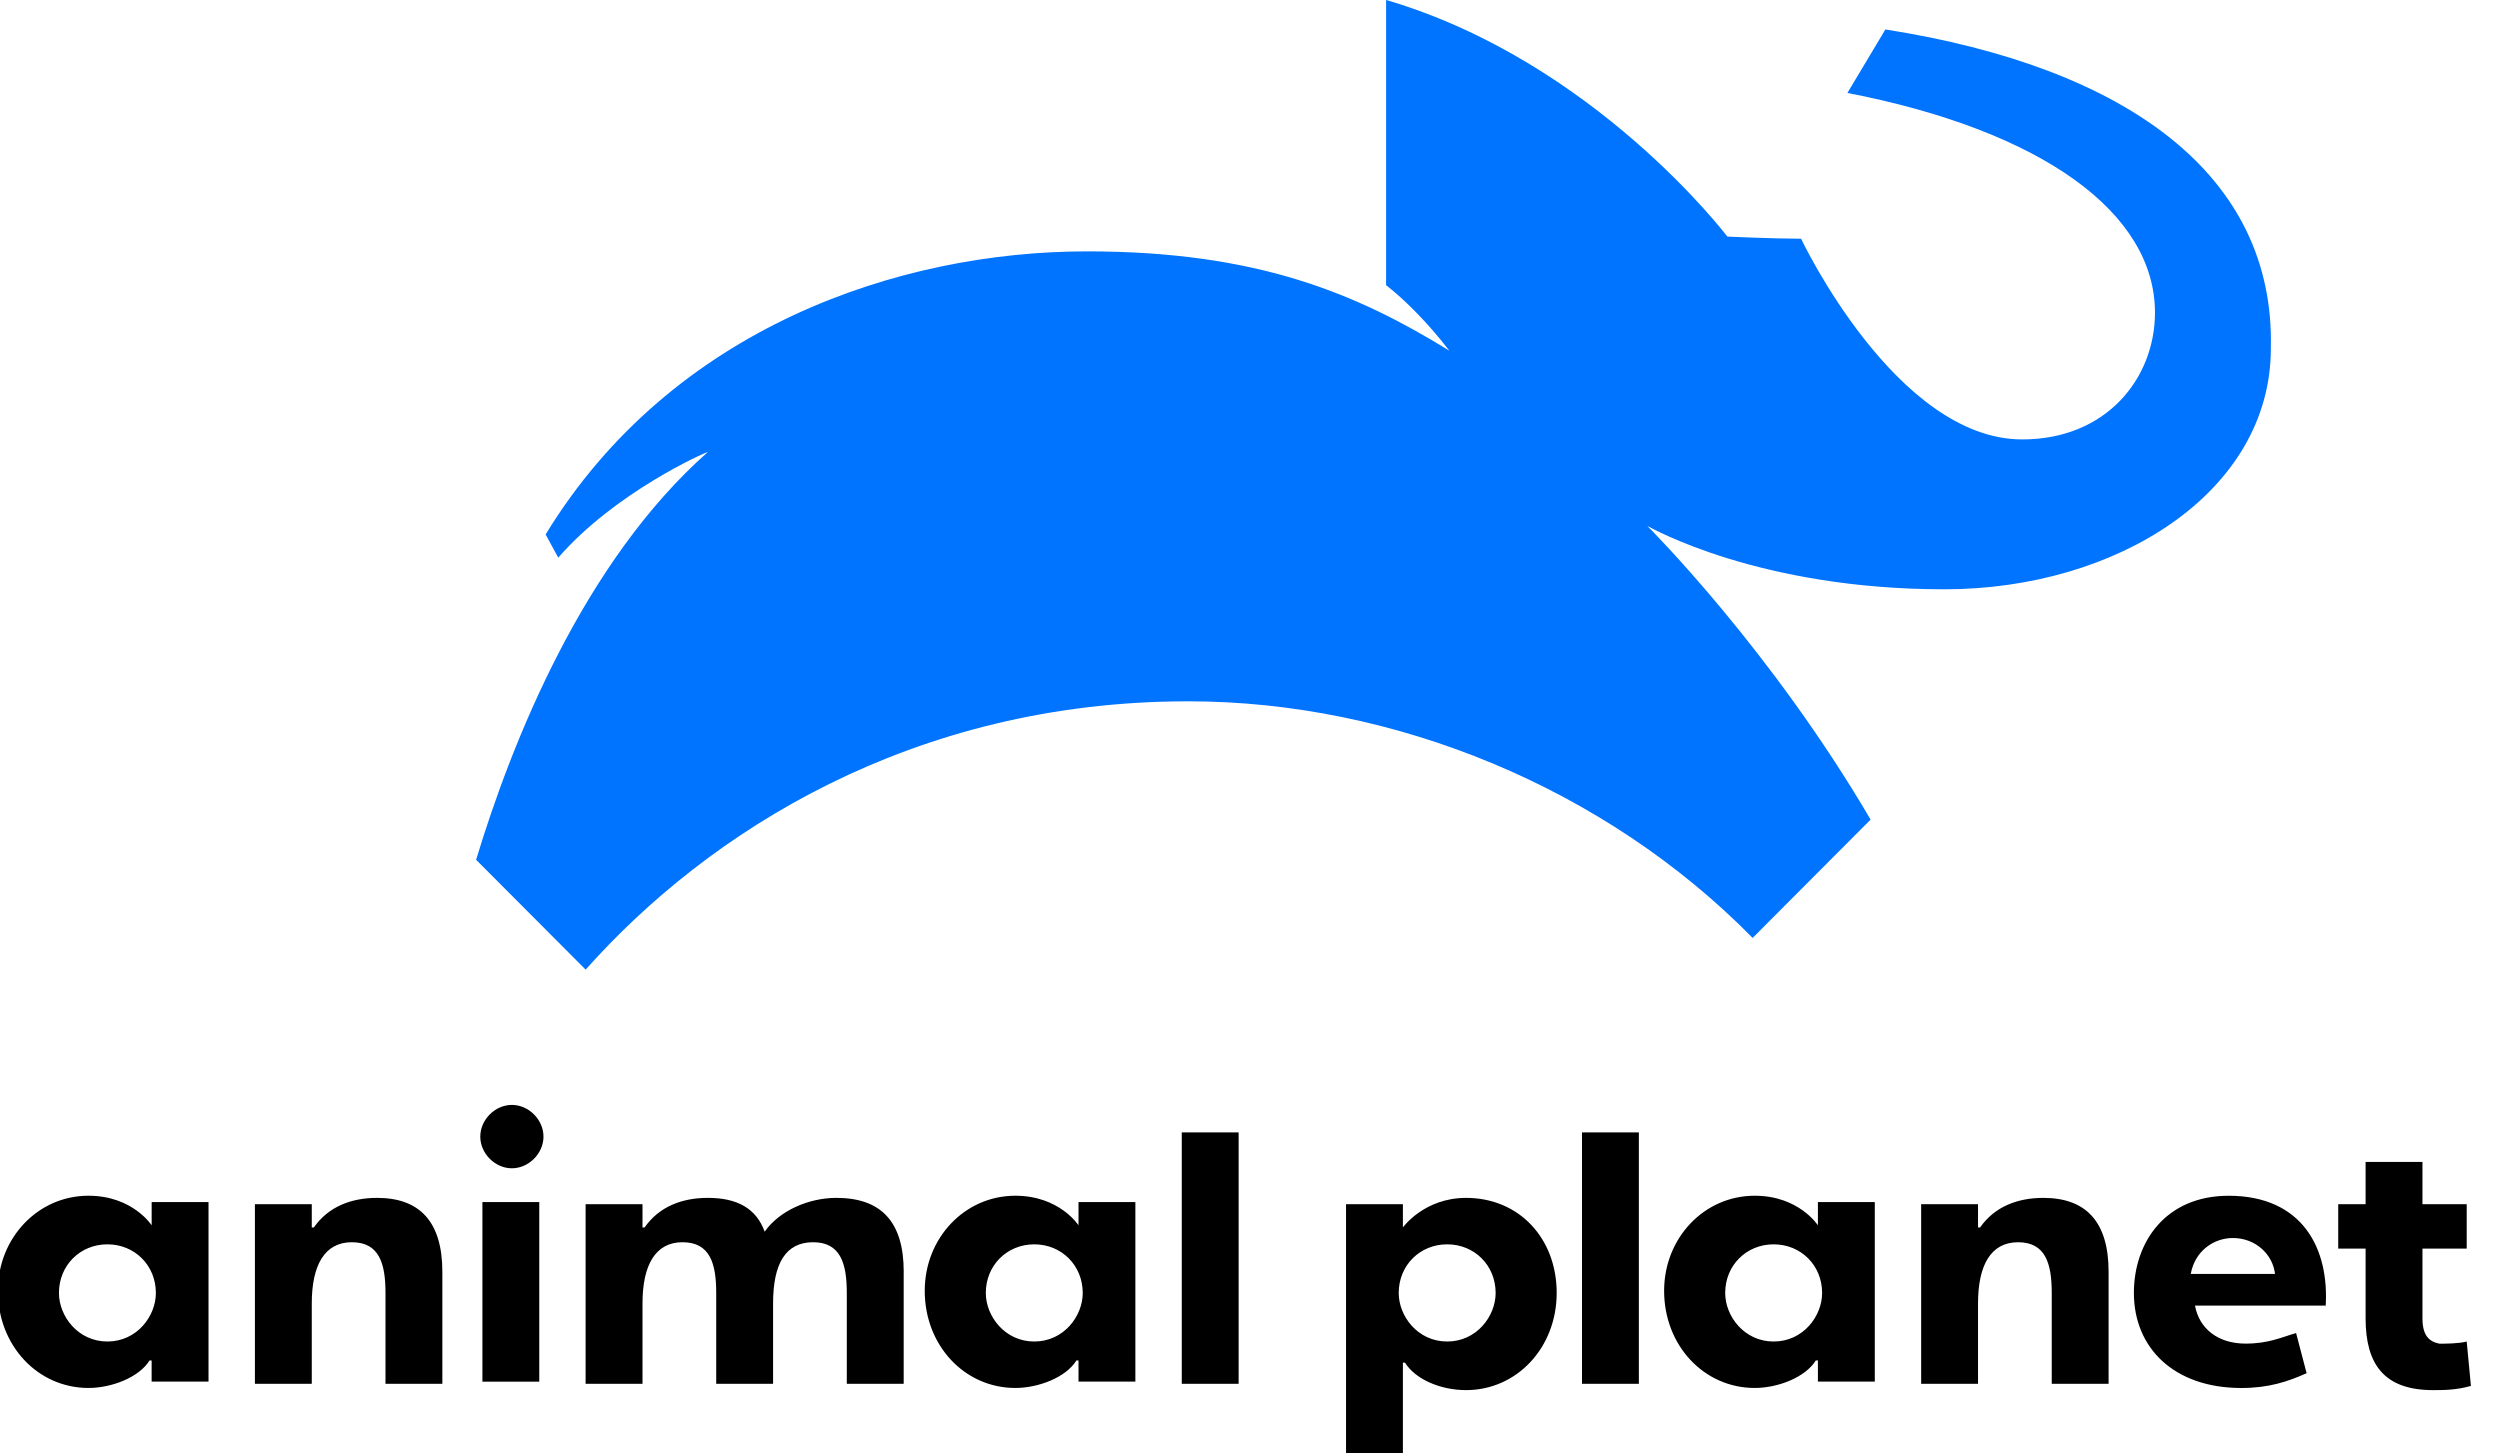
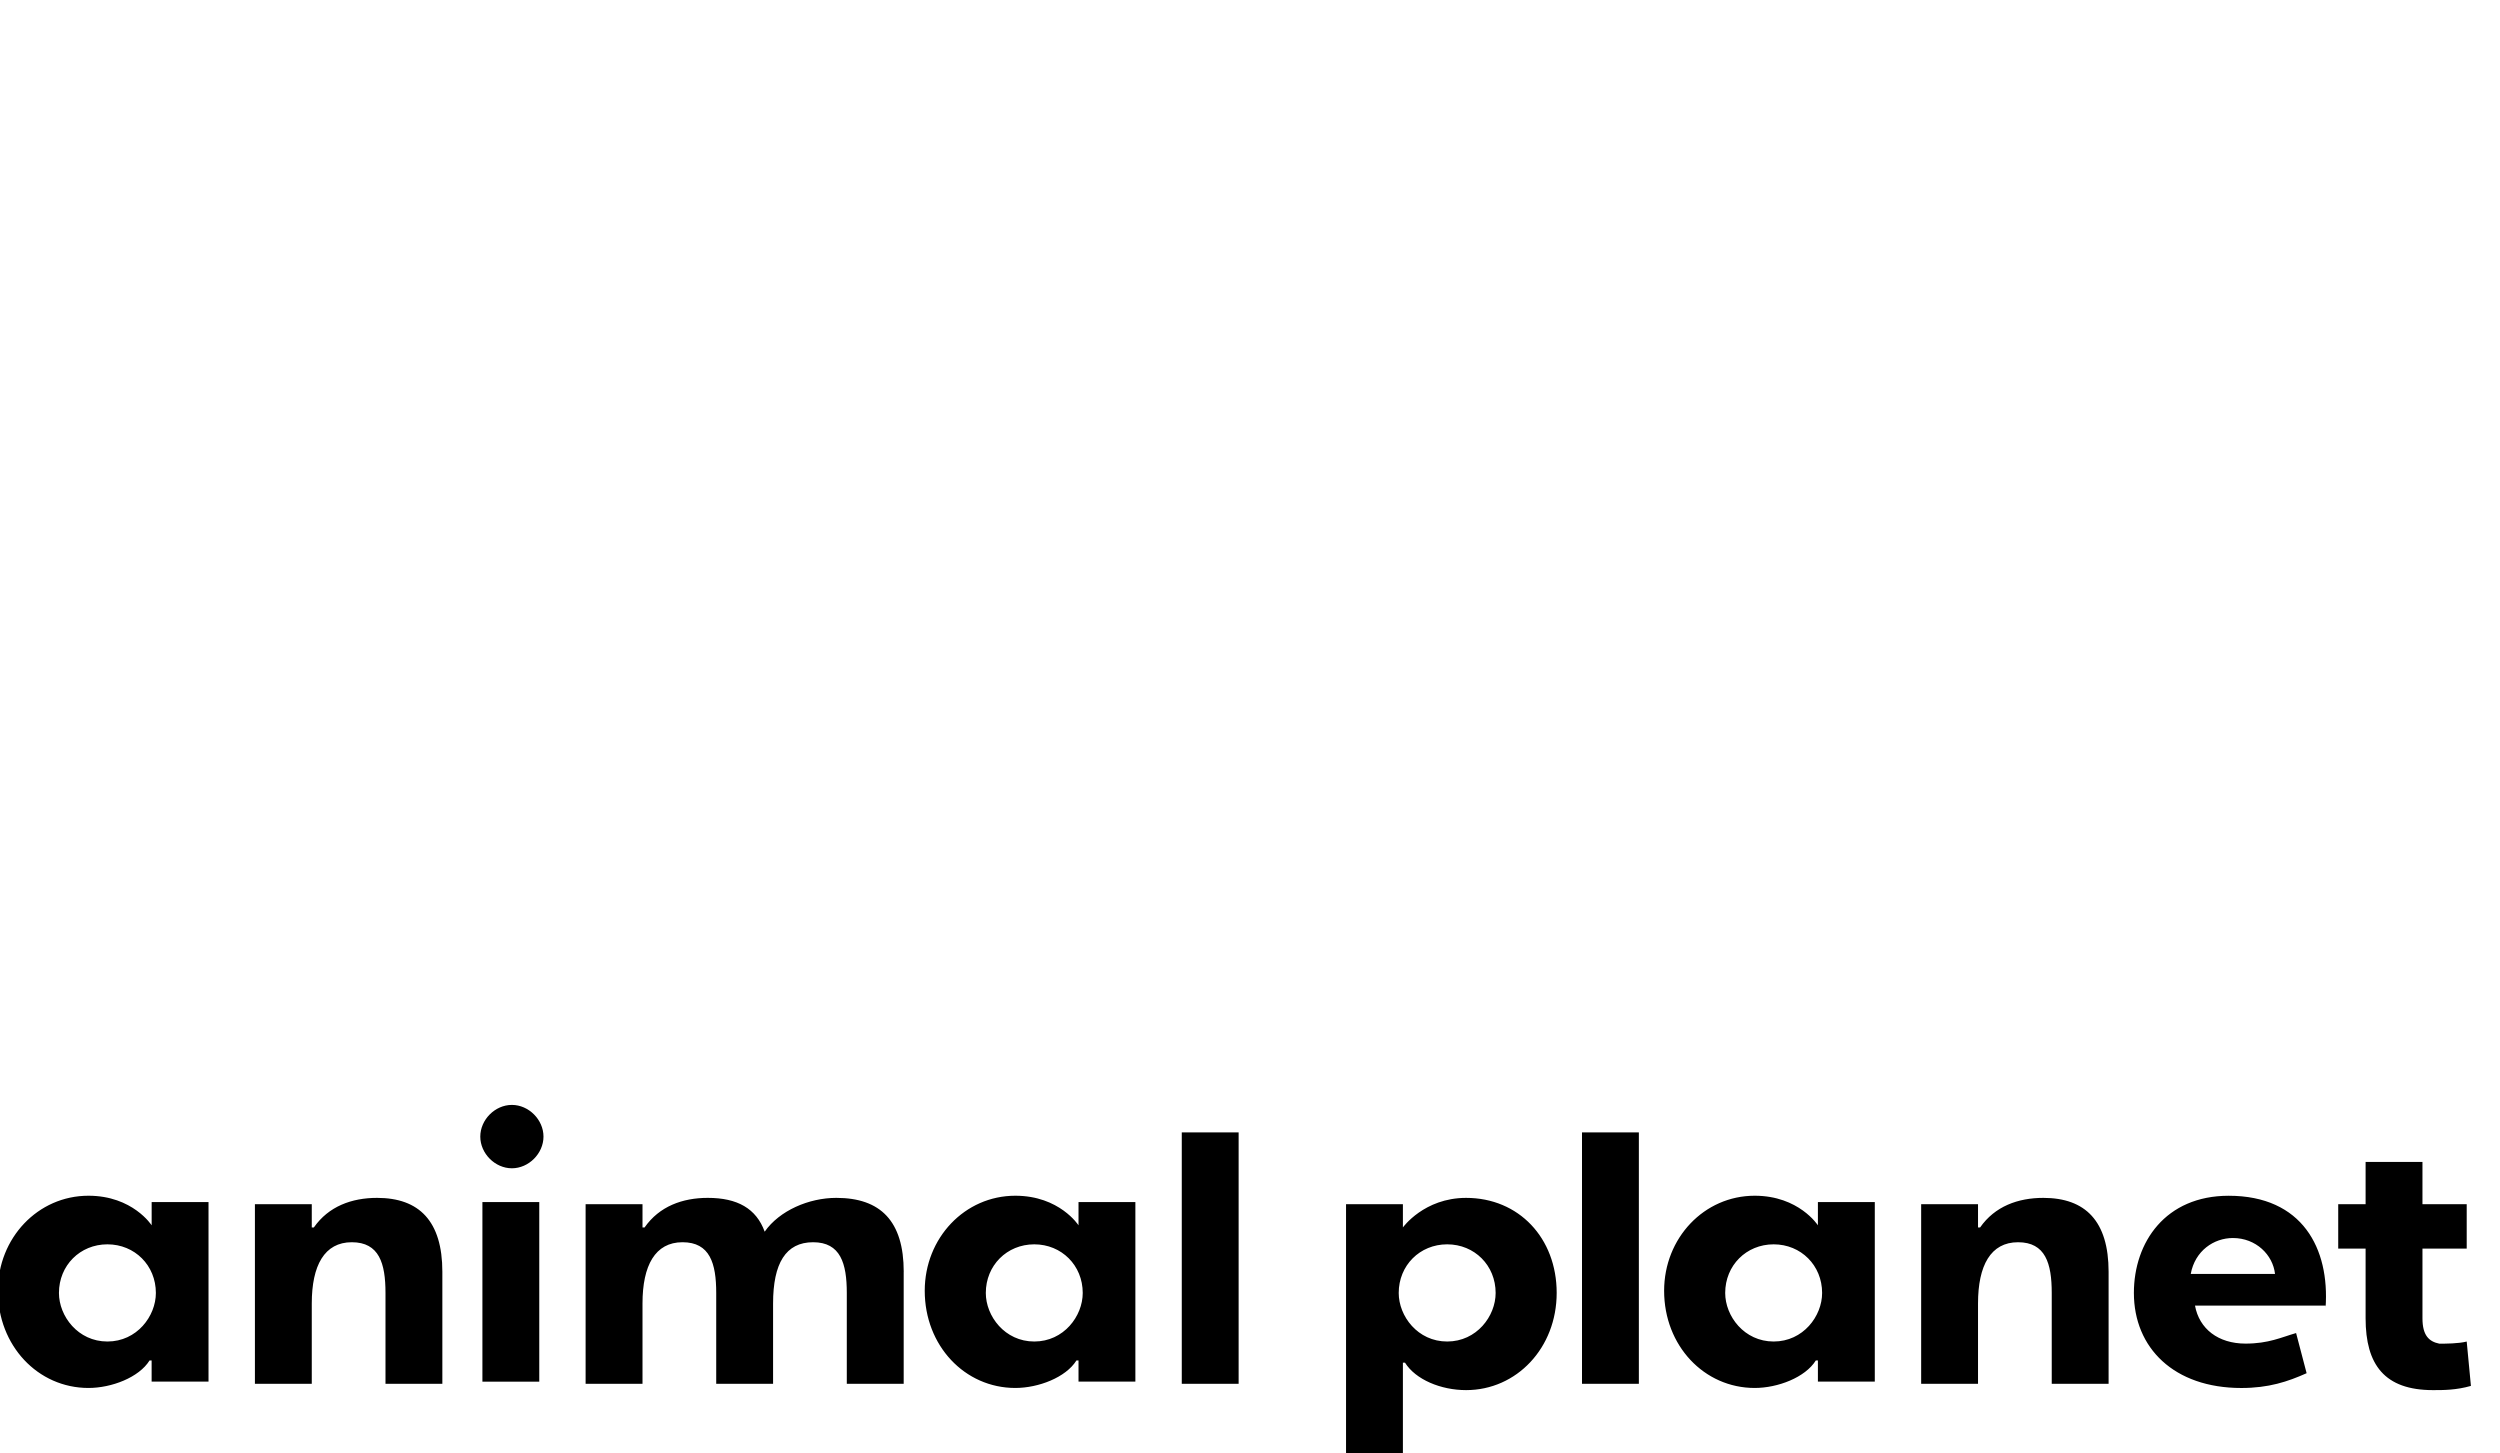
<svg xmlns="http://www.w3.org/2000/svg" fill="none" height="50" viewBox="0 0 86 50" width="86">
  <path d="m5.217 41.352v.799s-.652-1.018-2.174-1.018c-1.739 0-3.116 1.454-3.116 3.27 0 1.889 1.377 3.343 3.116 3.343.797 0 1.739-.363 2.101-.945h.072v.727h1.957v-6.177zm-1.522 4.796c-1.014 0-1.667-.872-1.667-1.671 0-.945.725-1.672 1.667-1.672s1.667.727 1.667 1.672c0 .799-.652 1.671-1.667 1.671zm33.406-4.796v.799s-.652-1.018-2.174-1.018c-1.739 0-3.116 1.454-3.116 3.27 0 1.889 1.377 3.343 3.116 3.343.797 0 1.739-.363 2.102-.945h.072v.727h1.956v-6.177zm-1.522 4.796c-1.014 0-1.667-.872-1.667-1.671 0-.945.725-1.672 1.667-1.672s1.667.727 1.667 1.672c0 .799-.652 1.671-1.667 1.671zm-20.362-2.398v3.852h-1.956s0-2.762 0-3.125c0-1.018-.217-1.744-1.159-1.744-.942 0-1.377.799-1.377 2.107v2.762h-1.956v-6.177h1.956v.799h.072c.507-.727 1.304-1.017 2.174-1.017 1.449 0 2.246.799 2.246 2.544zm15.87 0v3.852h-1.957s0-2.762 0-3.125c0-1.018-.217-1.744-1.159-1.744s-1.377.727-1.377 2.107v2.762h-1.956s0-2.762 0-3.125c0-1.018-.217-1.744-1.159-1.744-.942 0-1.377.799-1.377 2.107v2.762h-1.957v-6.177h1.957v.799h.072c.507-.727 1.304-1.017 2.174-1.017 1.014 0 1.667.363 1.957 1.163.507-.727 1.522-1.163 2.464-1.163 1.522 0 2.319.799 2.319 2.544zm-12.391-4.651c0 .581-.507 1.09-1.087 1.09s-1.087-.509-1.087-1.09.507-1.09 1.087-1.09 1.087.509 1.087 1.09zm-.145 2.253v6.177h-1.956v-6.177zm24.058-2.398v8.648h-1.956v-8.648zm19.927 2.398v.799s-.652-1.018-2.174-1.018c-1.739 0-3.116 1.454-3.116 3.27 0 1.889 1.377 3.343 3.116 3.343.797 0 1.739-.363 2.102-.945h.072v.727h1.957v-6.177zm-1.522 4.796c-1.014 0-1.667-.872-1.667-1.671 0-.945.725-1.672 1.667-1.672s1.667.727 1.667 1.672c0 .799-.652 1.671-1.667 1.671zm-14.71-4.796v8.648h1.956v-3.125h.072c.362.581 1.232.945 2.102.945 1.739 0 3.116-1.454 3.116-3.343 0-1.89-1.304-3.27-3.116-3.27-1.449 0-2.174 1.017-2.174 1.017v-.799h-1.956zm1.812 3.125c0-.945.725-1.672 1.667-1.672s1.667.727 1.667 1.672c0 .799-.652 1.671-1.667 1.671s-1.667-.872-1.667-1.671zm24.42-.727v3.852h-1.956s0-2.762 0-3.125c0-1.018-.217-1.744-1.159-1.744s-1.377.799-1.377 2.107v2.762h-1.956v-6.177h1.956v.799h.072c.507-.727 1.304-1.017 2.174-1.017 1.449 0 2.246.799 2.246 2.544zm12.319-.799v-1.526h-1.522v-1.454h-1.956v1.454h-.942v1.526h.942v2.398c0 1.599.652 2.471 2.319 2.471.362 0 .797 0 1.304-.145l-.145-1.526c-.29.073-.725.073-.942.073-.362-.073-.58-.291-.58-.872v-2.398zm-28.478-3.997v8.648h-1.956v-8.648zm23.623 6.032c.145-2.035-.797-3.852-3.333-3.852-2.174 0-3.261 1.599-3.261 3.343 0 1.889 1.377 3.27 3.696 3.27.942 0 1.594-.218 2.246-.509l-.362-1.381c-.507.145-.942.363-1.739.363-.942 0-1.594-.509-1.739-1.308h4.493zm-3.188-2.398c.797 0 1.377.581 1.449 1.236h-2.899c.145-.799.797-1.236 1.449-1.236z" fill="#000" />
-   <path d="m64.855 1.017-1.304 2.18c6.739 1.308 10.58 4.142 10.58 7.558 0 2.253-1.667 4.361-4.565 4.361-4.348 0-7.609-6.904-7.609-6.904-.942 0-2.536-.073-2.536-.073s-4.565-6.032-11.739-8.14v9.811c.652.509 1.449 1.308 2.174 2.253-3.188-1.962-6.594-3.416-12.464-3.416-6.449 0-14.275 2.616-18.623 9.738l.435.799c1.957-2.253 5.072-3.634 5.145-3.634-4.275 3.779-6.739 9.956-7.971 14.026l3.768 3.779c4.203-4.724 11.232-9.23 20.725-9.23 7.101 0 14.348 2.98 19.42 8.139l4.058-4.07c-3.406-5.814-7.536-9.956-7.681-10.102.145.073 3.841 2.18 10.217 2.18 5.942 0 11.232-3.343 11.232-8.285.145-5.959-4.928-9.666-13.261-10.974z" fill="#0073ff" />
</svg>